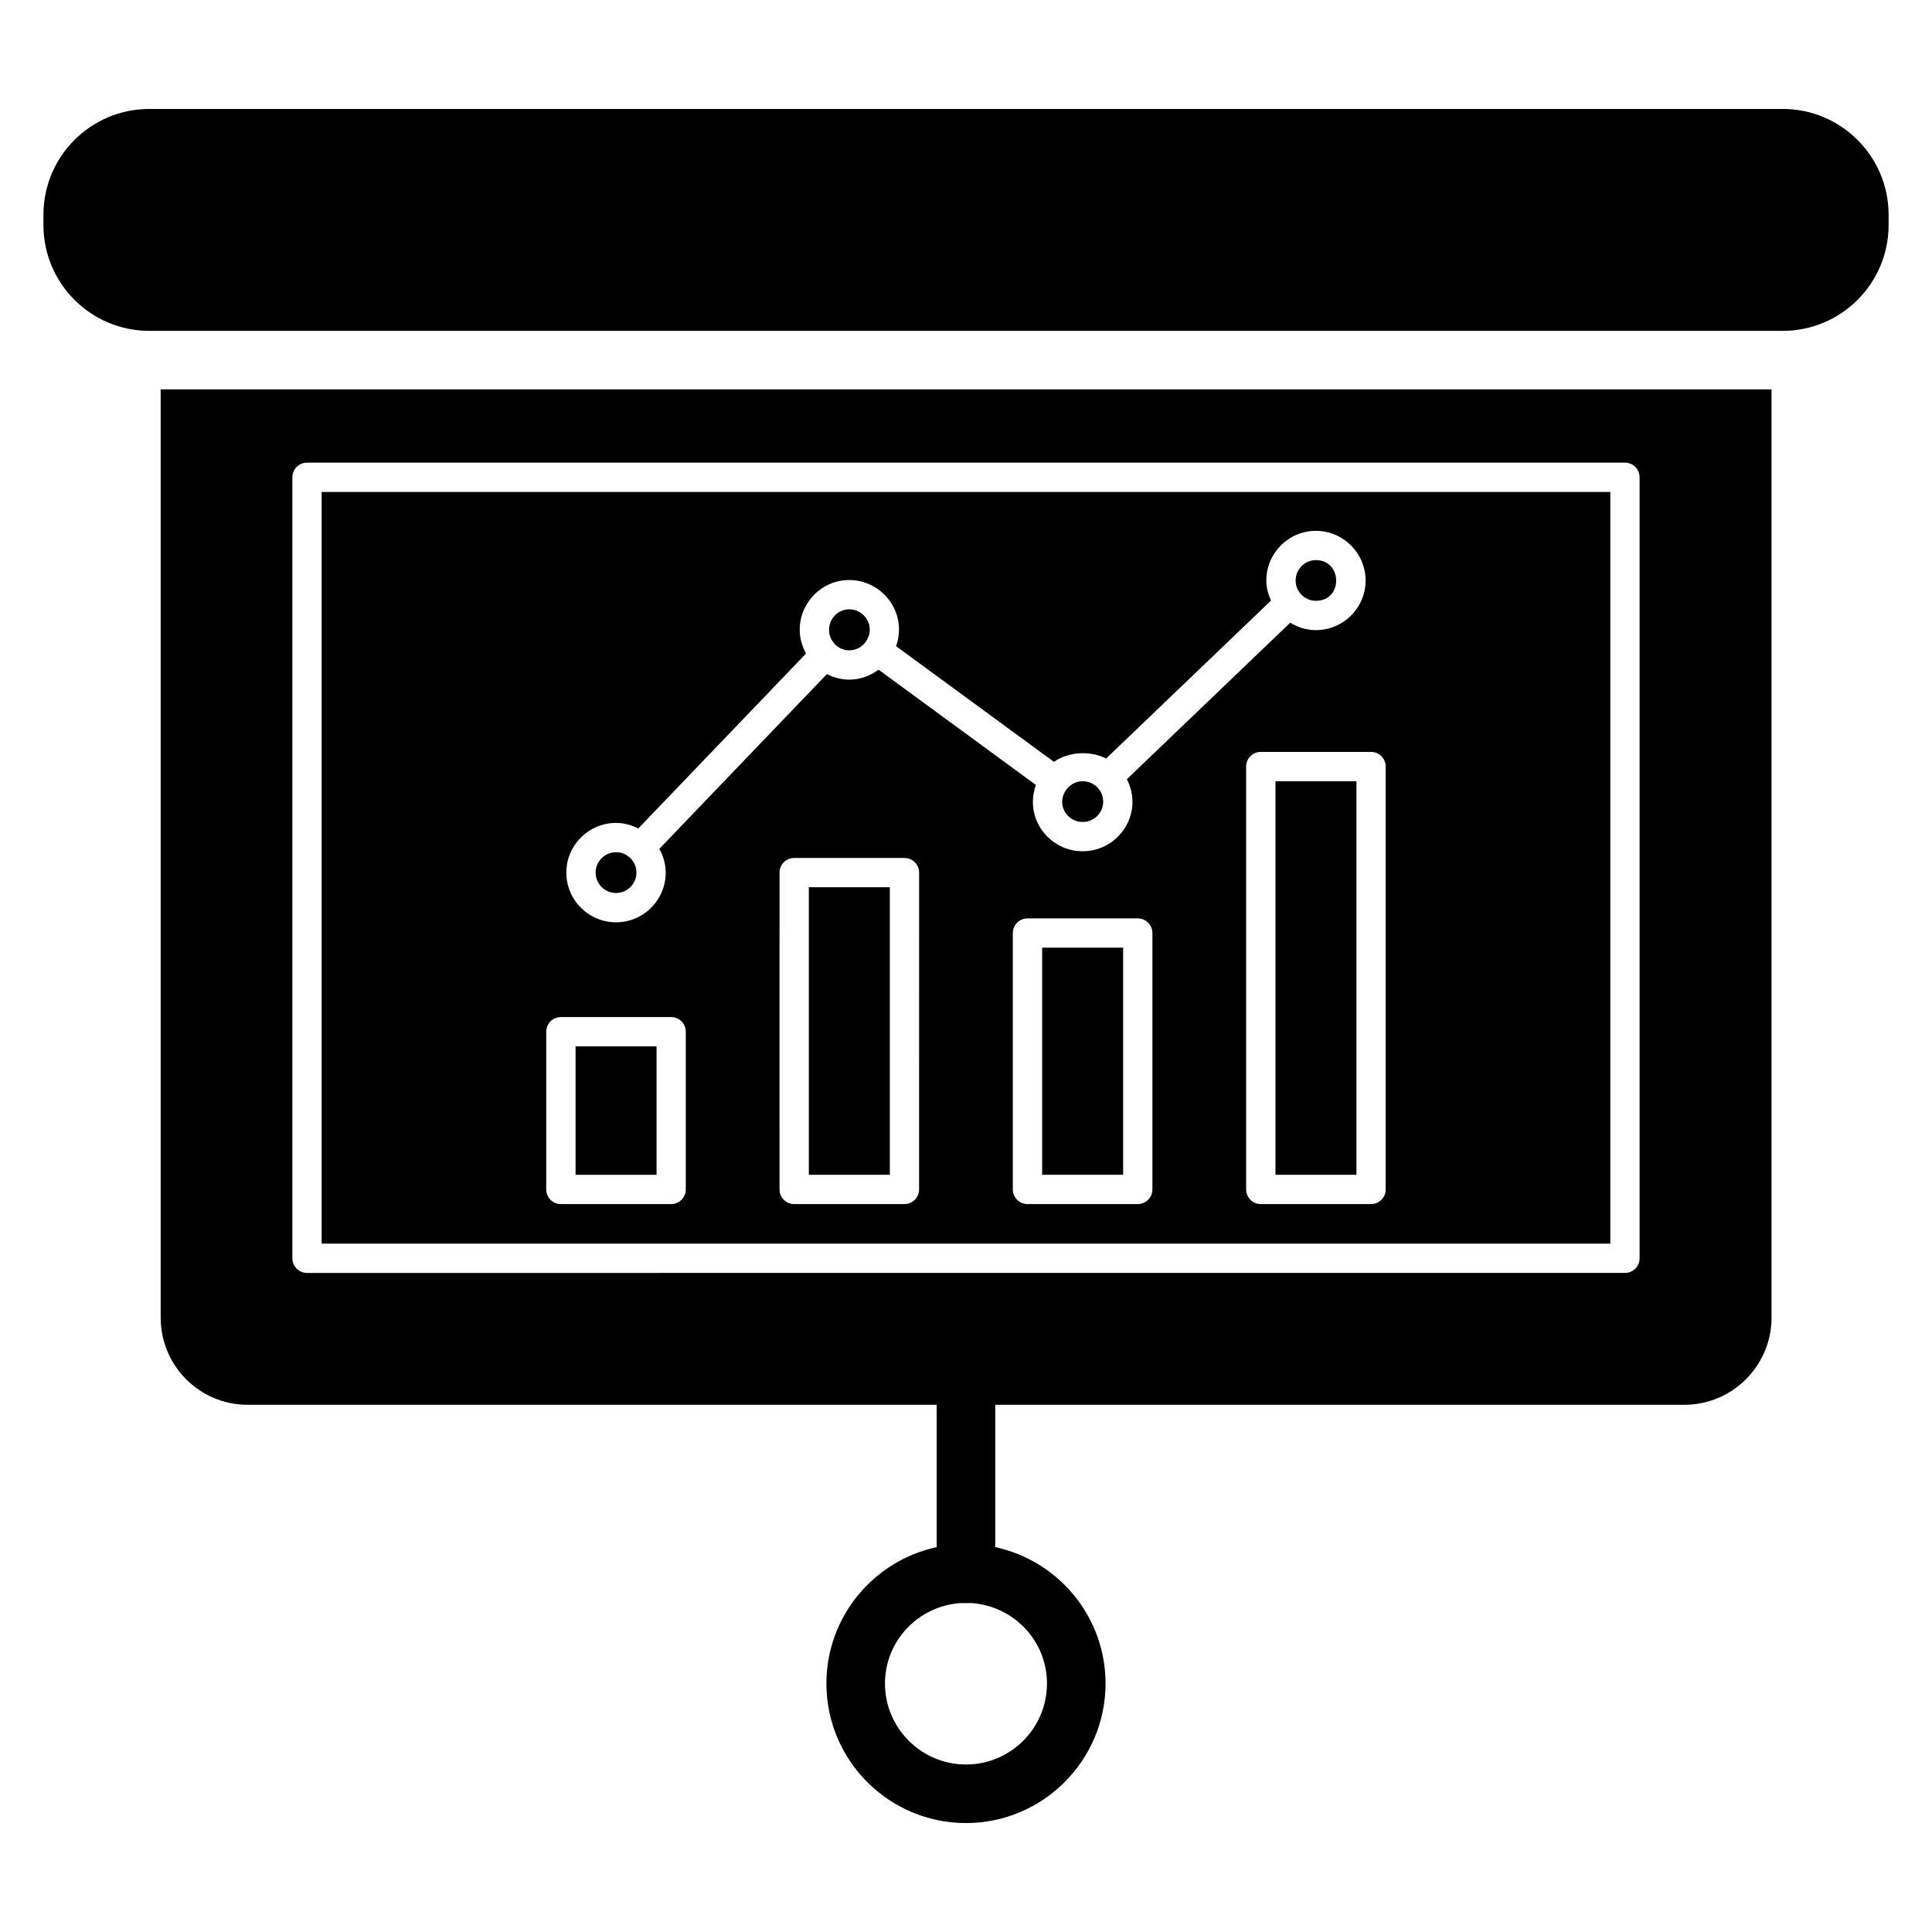
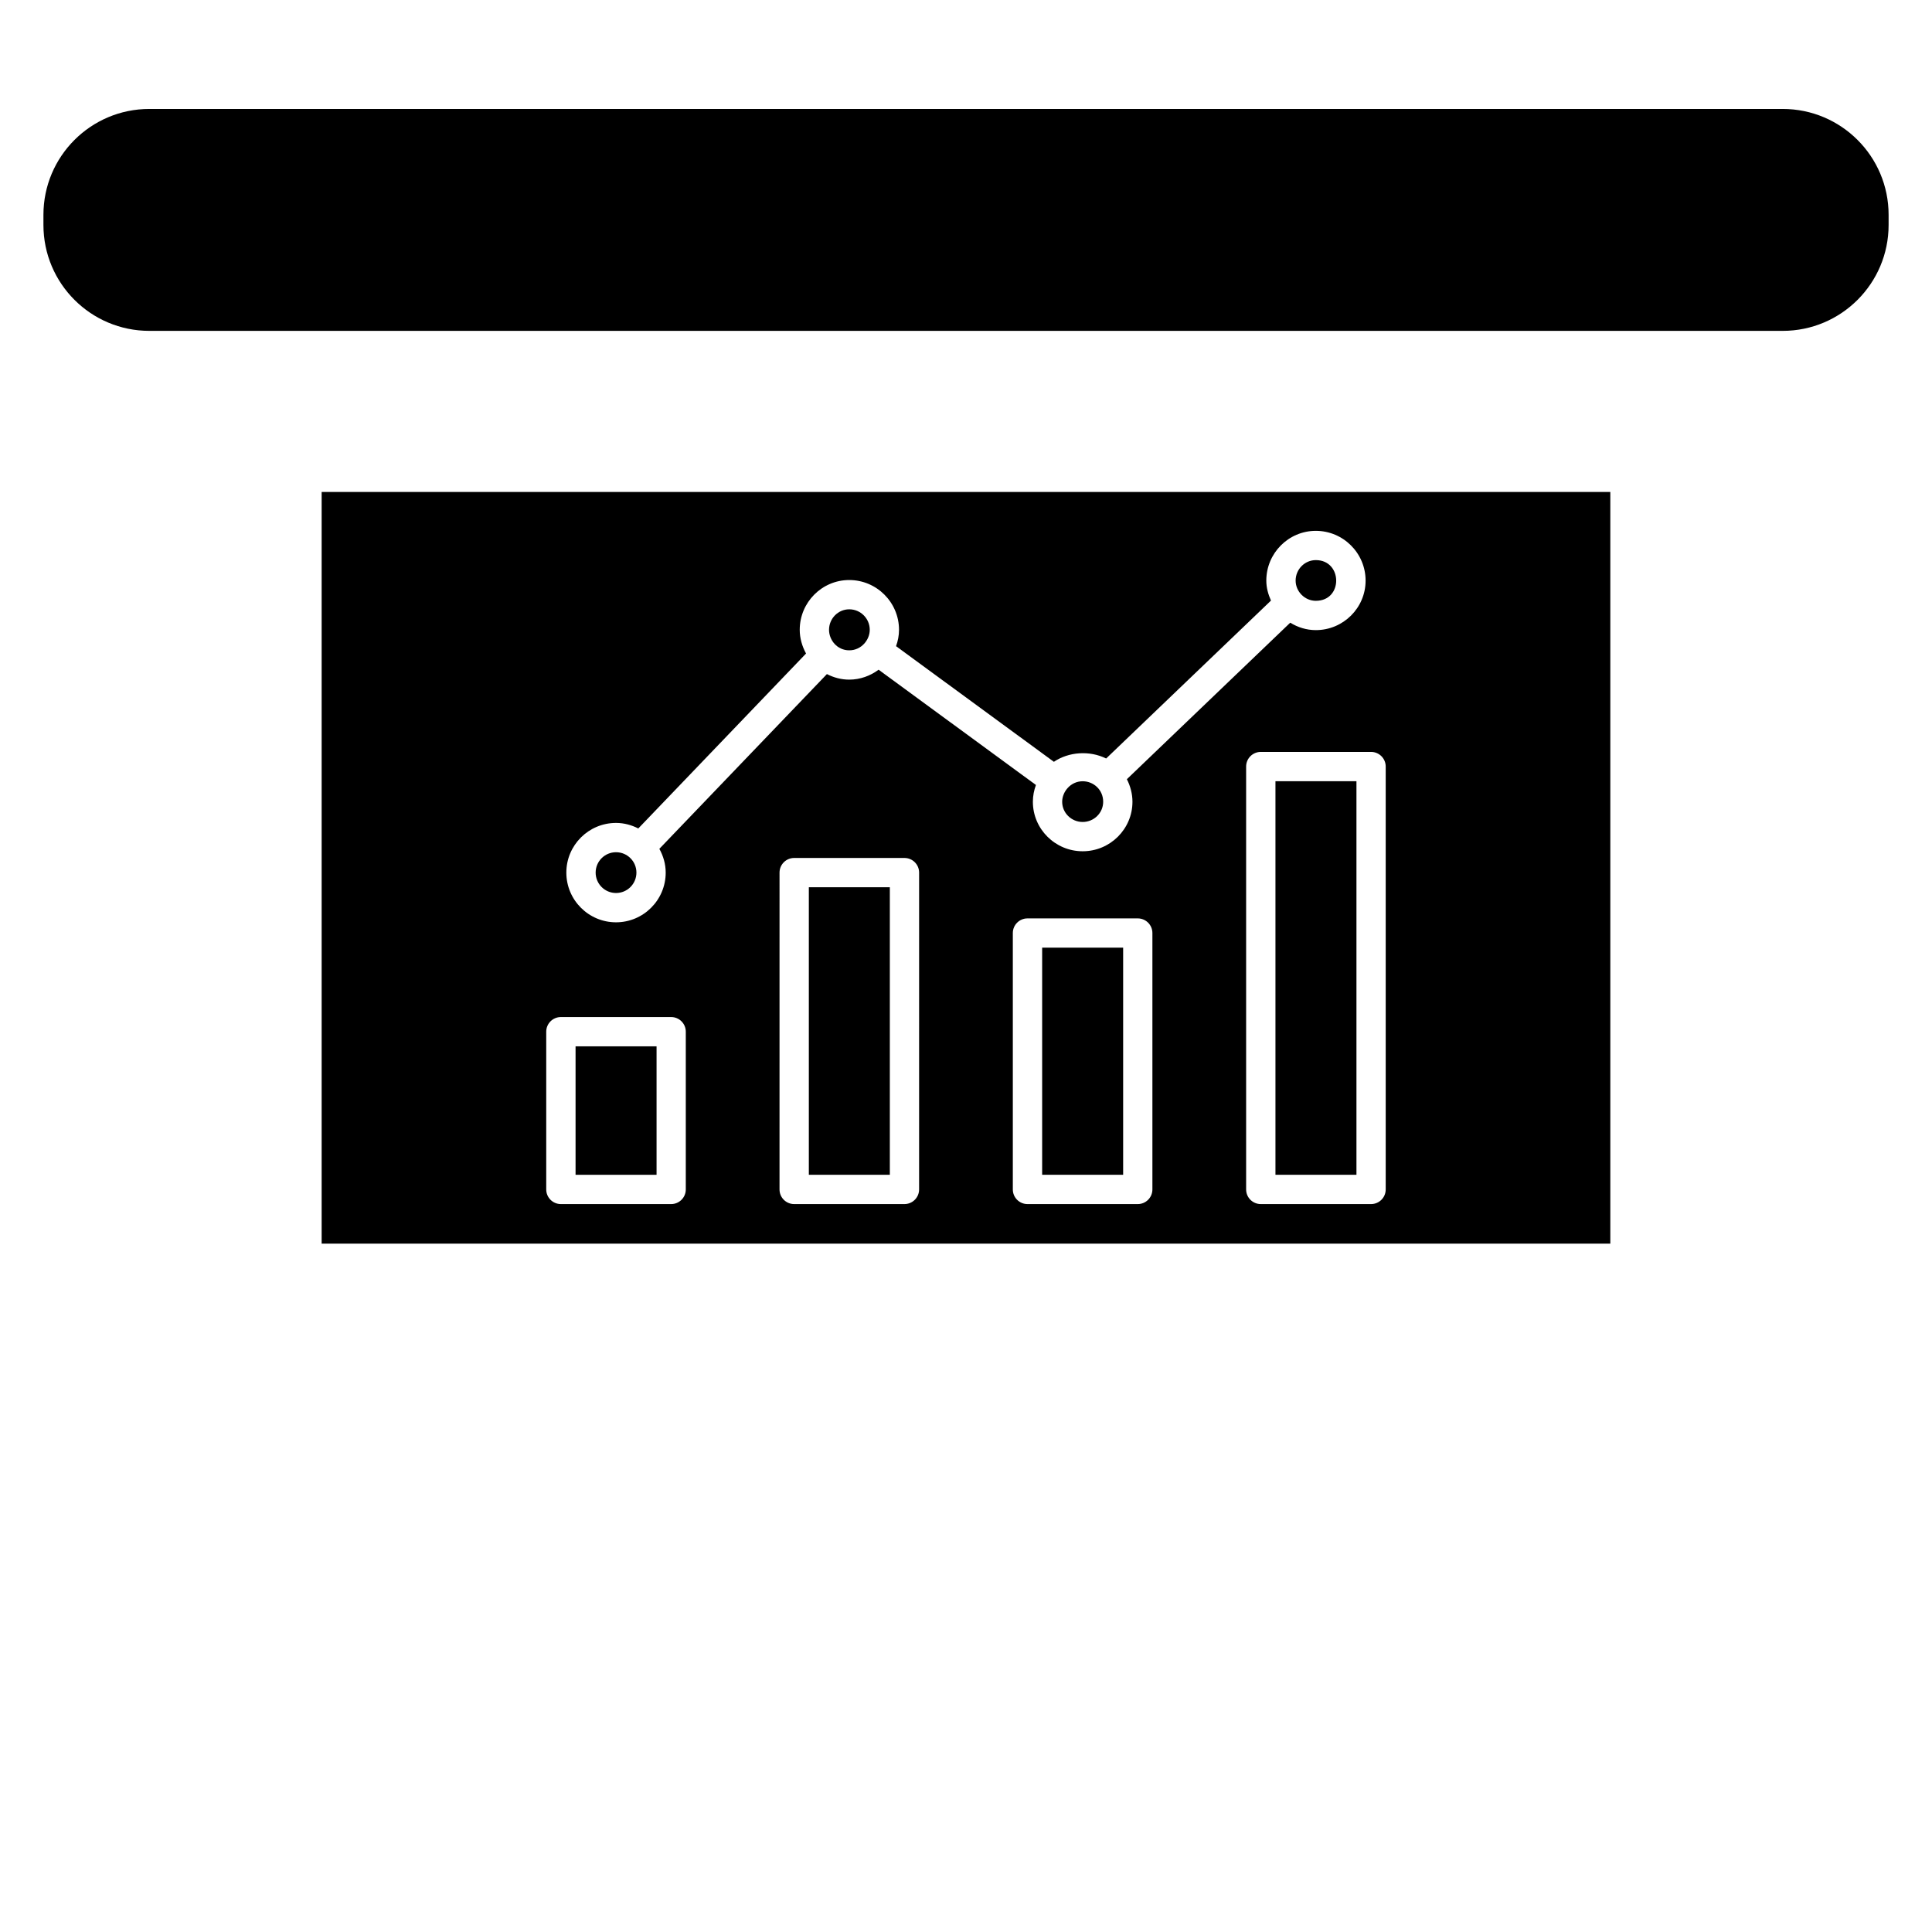
<svg xmlns="http://www.w3.org/2000/svg" fill="#000000" width="800px" height="800px" version="1.1" viewBox="144 144 512 512">
  <g>
    <path d="m616.43 172.87h-432.85c-15.504 0-28.07 12.566-28.07 28.07v2.672c0 15.504 12.566 28.07 28.07 28.07h432.85c15.5 0 28.07-12.566 28.07-28.07v-2.672c0-15.504-12.57-28.07-28.07-28.07z" />
    <path d="m369.06 316.34c3.207 0 5.434-2.758 5.434-5.434 0-2.996-2.438-5.434-5.434-5.434-2.953 0-5.356 2.438-5.356 5.434 0.004 2.731 2.152 5.434 5.356 5.434z" />
    <path d="m312.66 375.25c0 2.984-2.418 5.406-5.402 5.406-2.988 0-5.406-2.422-5.406-5.406s2.418-5.402 5.406-5.402c2.984 0 5.402 2.418 5.402 5.402" />
    <path d="m430.92 361.83c2.996 0 5.434-2.402 5.434-5.356 0-3.188-2.562-5.434-5.434-5.434-3.188 0-5.434 2.773-5.434 5.434 0 2.953 2.438 5.356 5.434 5.356z" />
    <path d="m420.18 395.14h21.465v60.188h-21.465z" />
    <path d="m492.71 303.22c7.277 0 7.109-10.785 0-10.785-2.953 0-5.356 2.438-5.356 5.43 0 2.879 2.41 5.356 5.356 5.356z" />
    <path d="m570.75 274.37h-341.51v199.21h341.51zm-263.5 87.715c2.133 0 4.121 0.559 5.906 1.465l44.453-46.359c-1.047-1.934-1.672-4.082-1.672-6.281 0-7.277 5.883-13.195 13.117-13.195 7.273 0 13.195 5.918 13.195 13.195 0 1.496-0.289 2.945-0.785 4.332l41.828 30.645c3.894-2.644 9.434-3.062 13.848-0.875l43.684-41.852c-0.734-1.633-1.238-3.398-1.238-5.289 0-7.273 5.883-13.191 13.117-13.191 7.273 0 13.195 5.918 13.195 13.191 0 7.231-5.922 13.117-13.195 13.117-2.465 0-4.773-0.734-6.777-1.969l-43.293 41.477c0.93 1.836 1.48 3.871 1.48 5.981 0 7.231-5.922 13.117-13.195 13.117-7.273 0-13.195-5.887-13.195-13.117 0-1.555 0.297-3.043 0.812-4.449l-41.695-30.547c-2.195 1.633-4.902 2.629-7.789 2.629-2.106 0-4.102-0.543-5.91-1.469l-44.406 46.309c1.039 1.879 1.684 4.008 1.684 6.305 0 7.262-5.906 13.168-13.168 13.168-7.258 0-13.164-5.906-13.164-13.168-0.004-7.266 5.902-13.168 13.164-13.168zm18.492 97.129c0 2.144-1.738 3.879-3.879 3.879h-29.227c-2.141 0-3.879-1.734-3.879-3.879v-41.805c0-2.144 1.738-3.879 3.879-3.879h29.227c2.141 0 3.879 1.734 3.879 3.879zm61.828 0c0 2.144-1.738 3.879-3.883 3.879h-29.227c-2.144 0-3.879-1.734-3.879-3.879l0.004-83.965c0-2.144 1.738-3.879 3.879-3.879h29.227c2.144 0 3.883 1.734 3.883 3.879zm61.828 0c0 2.144-1.738 3.879-3.879 3.879h-29.227c-2.144 0-3.883-1.734-3.883-3.879v-67.949c0-2.144 1.738-3.879 3.883-3.879h29.227c2.144 0 3.879 1.734 3.879 3.879zm61.828 0c0 2.144-1.738 3.879-3.879 3.879h-29.227c-2.144 0-3.883-1.734-3.883-3.879v-112.07c0-2.144 1.738-3.879 3.883-3.879h29.227c2.144 0 3.879 1.734 3.879 3.879z" />
    <path d="m358.35 379.13h21.465v76.199h-21.465z" />
-     <path d="m186.58 493.16c0 12.809 10.32 23.129 23.051 23.129h182.6v37.719c-16.676 3.582-29.227 18.406-29.227 36.137 0 20.395 16.59 36.984 36.988 36.984 20.395 0 36.988-16.594 36.988-36.984 0-17.73-12.551-32.559-29.227-36.137v-37.719h182.59c12.73 0 23.133-10.324 23.133-23.129v-245.97h-426.9zm234.88 96.988c0 11.836-9.625 21.461-21.465 21.461-11.836 0-21.465-9.625-21.465-21.461 0-11.285 8.777-20.461 19.852-21.305h3.227c11.074 0.84 19.852 10.02 19.852 21.305zm-199.98-319.66c0-2.144 1.738-3.879 3.879-3.879h349.27c2.141 0 3.879 1.734 3.879 3.879v206.97c0 2.144-1.738 3.879-3.879 3.879l-349.27 0.004c-2.141 0-3.879-1.734-3.879-3.879z" />
    <path d="m482.01 351.03h21.465v104.3h-21.465z" />
    <path d="m296.53 421.29h21.465v34.043h-21.465z" />
  </g>
</svg>